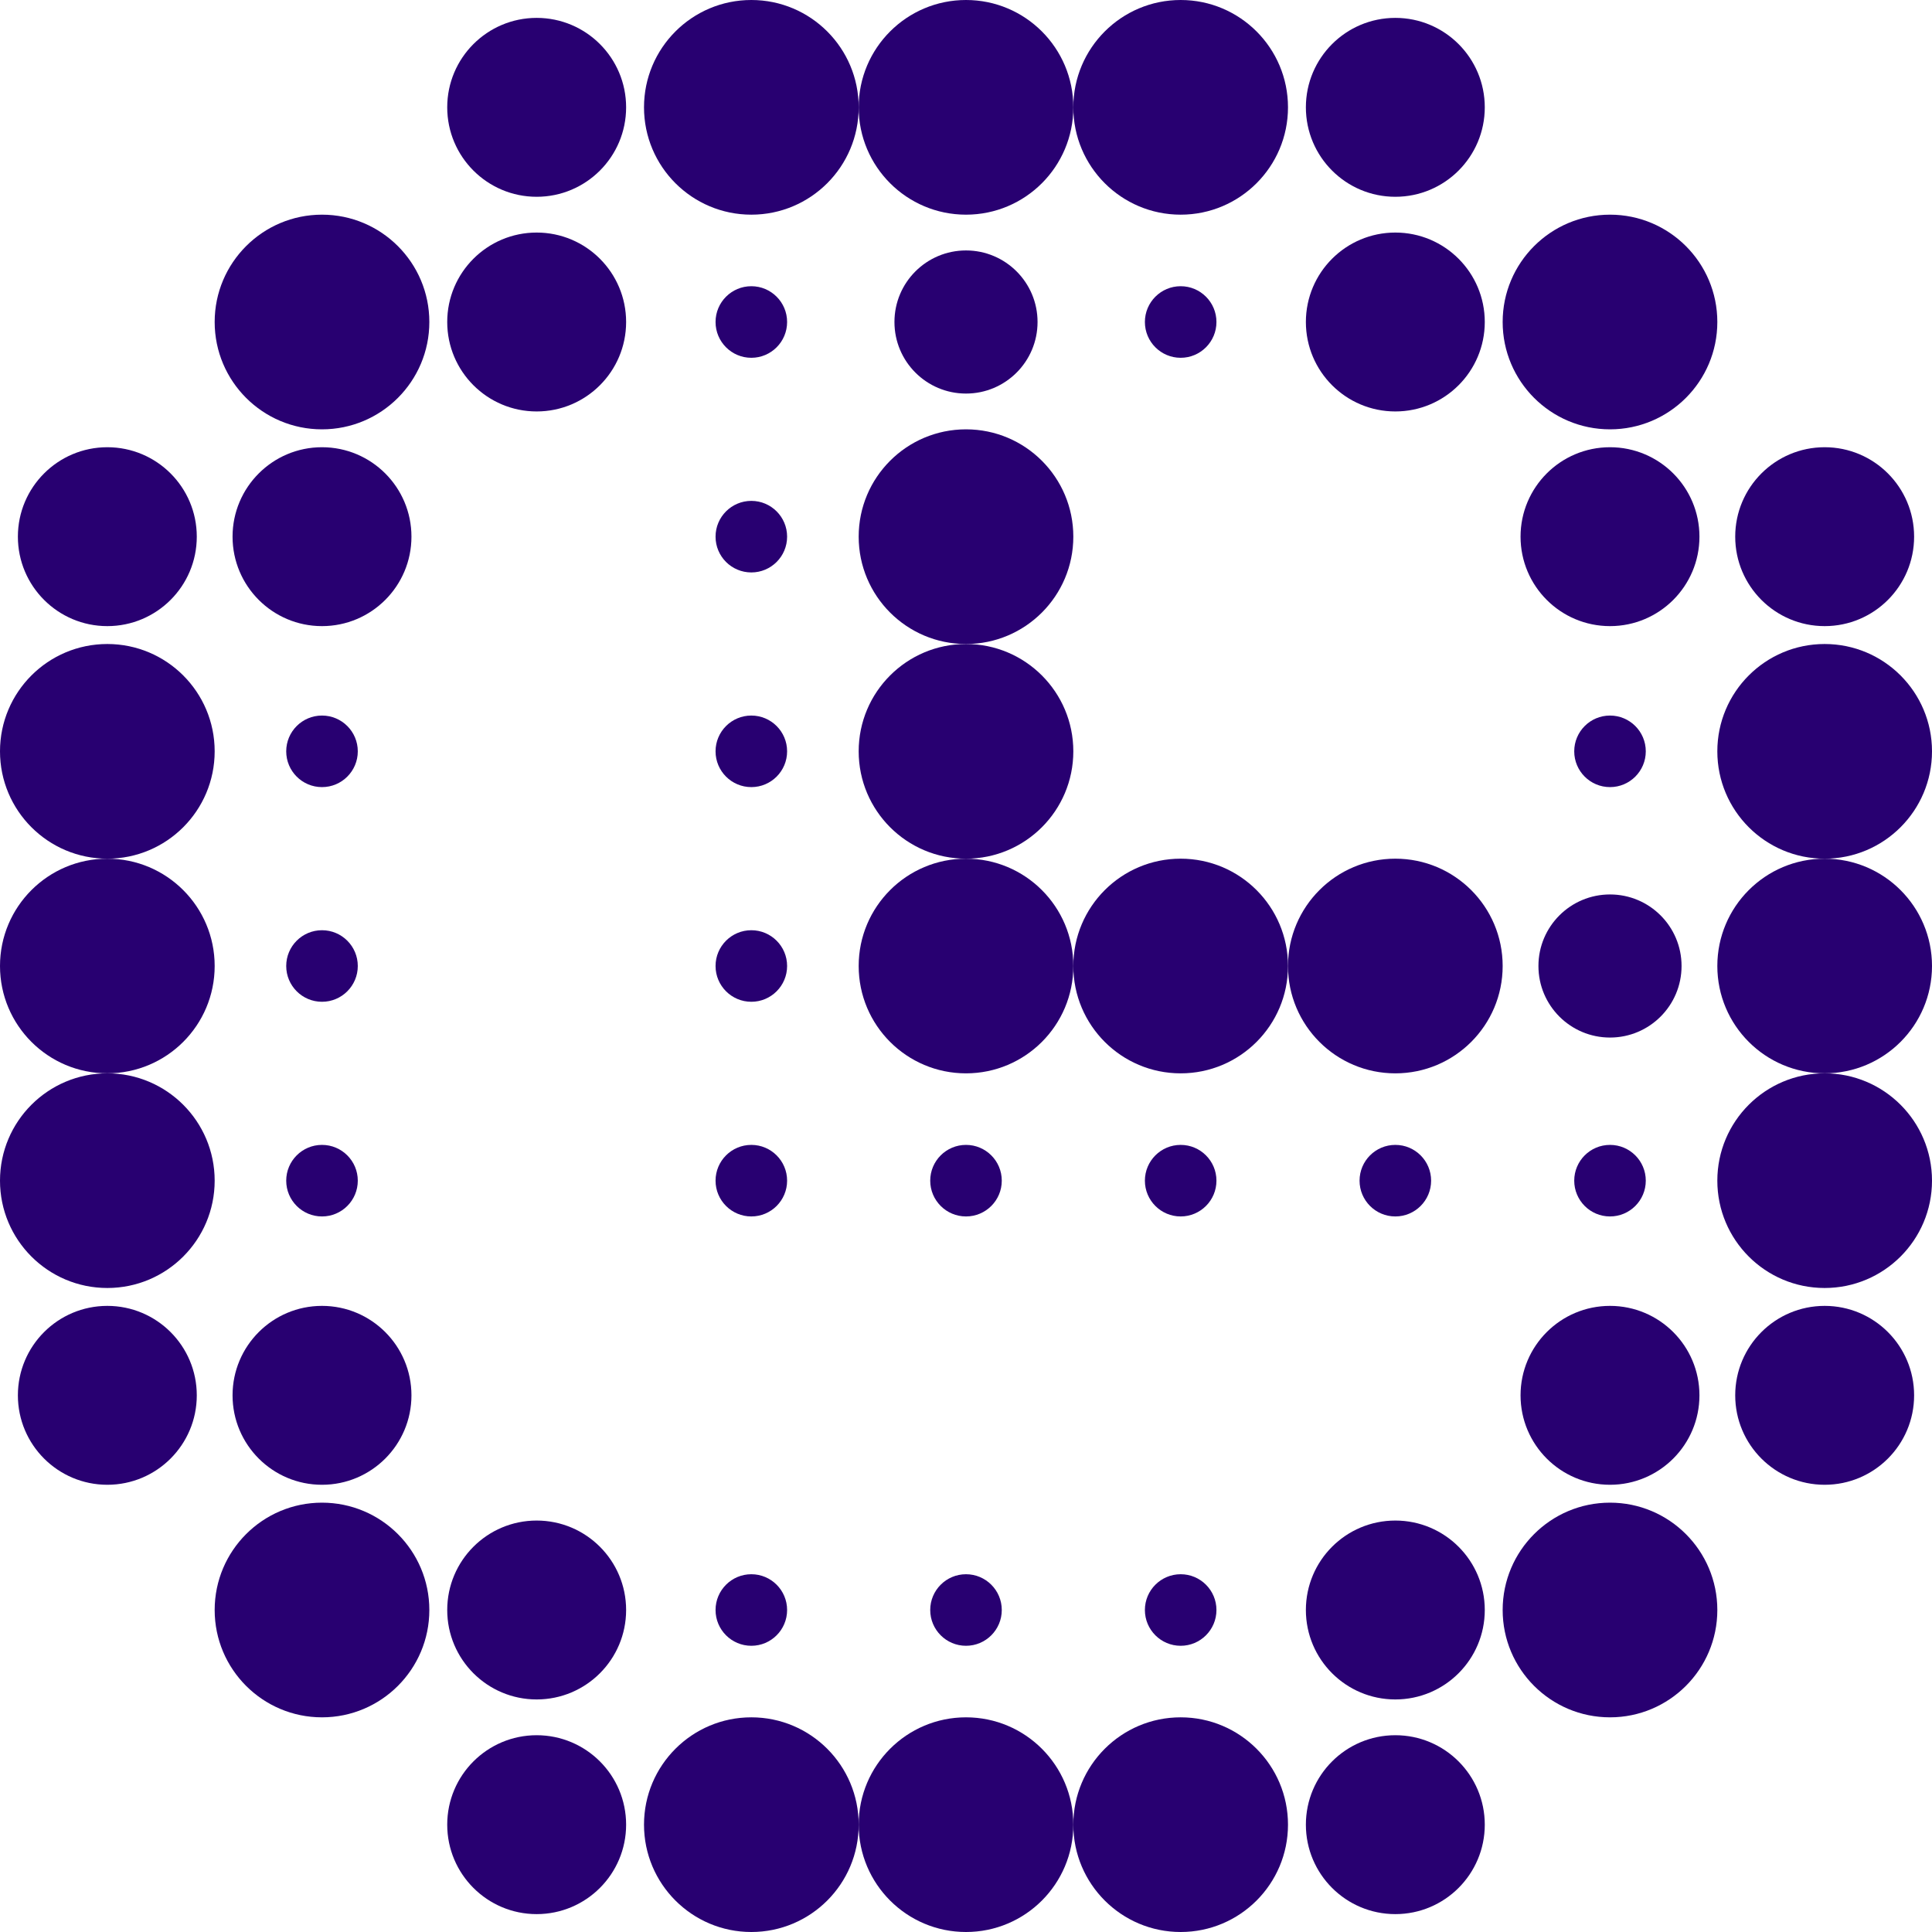
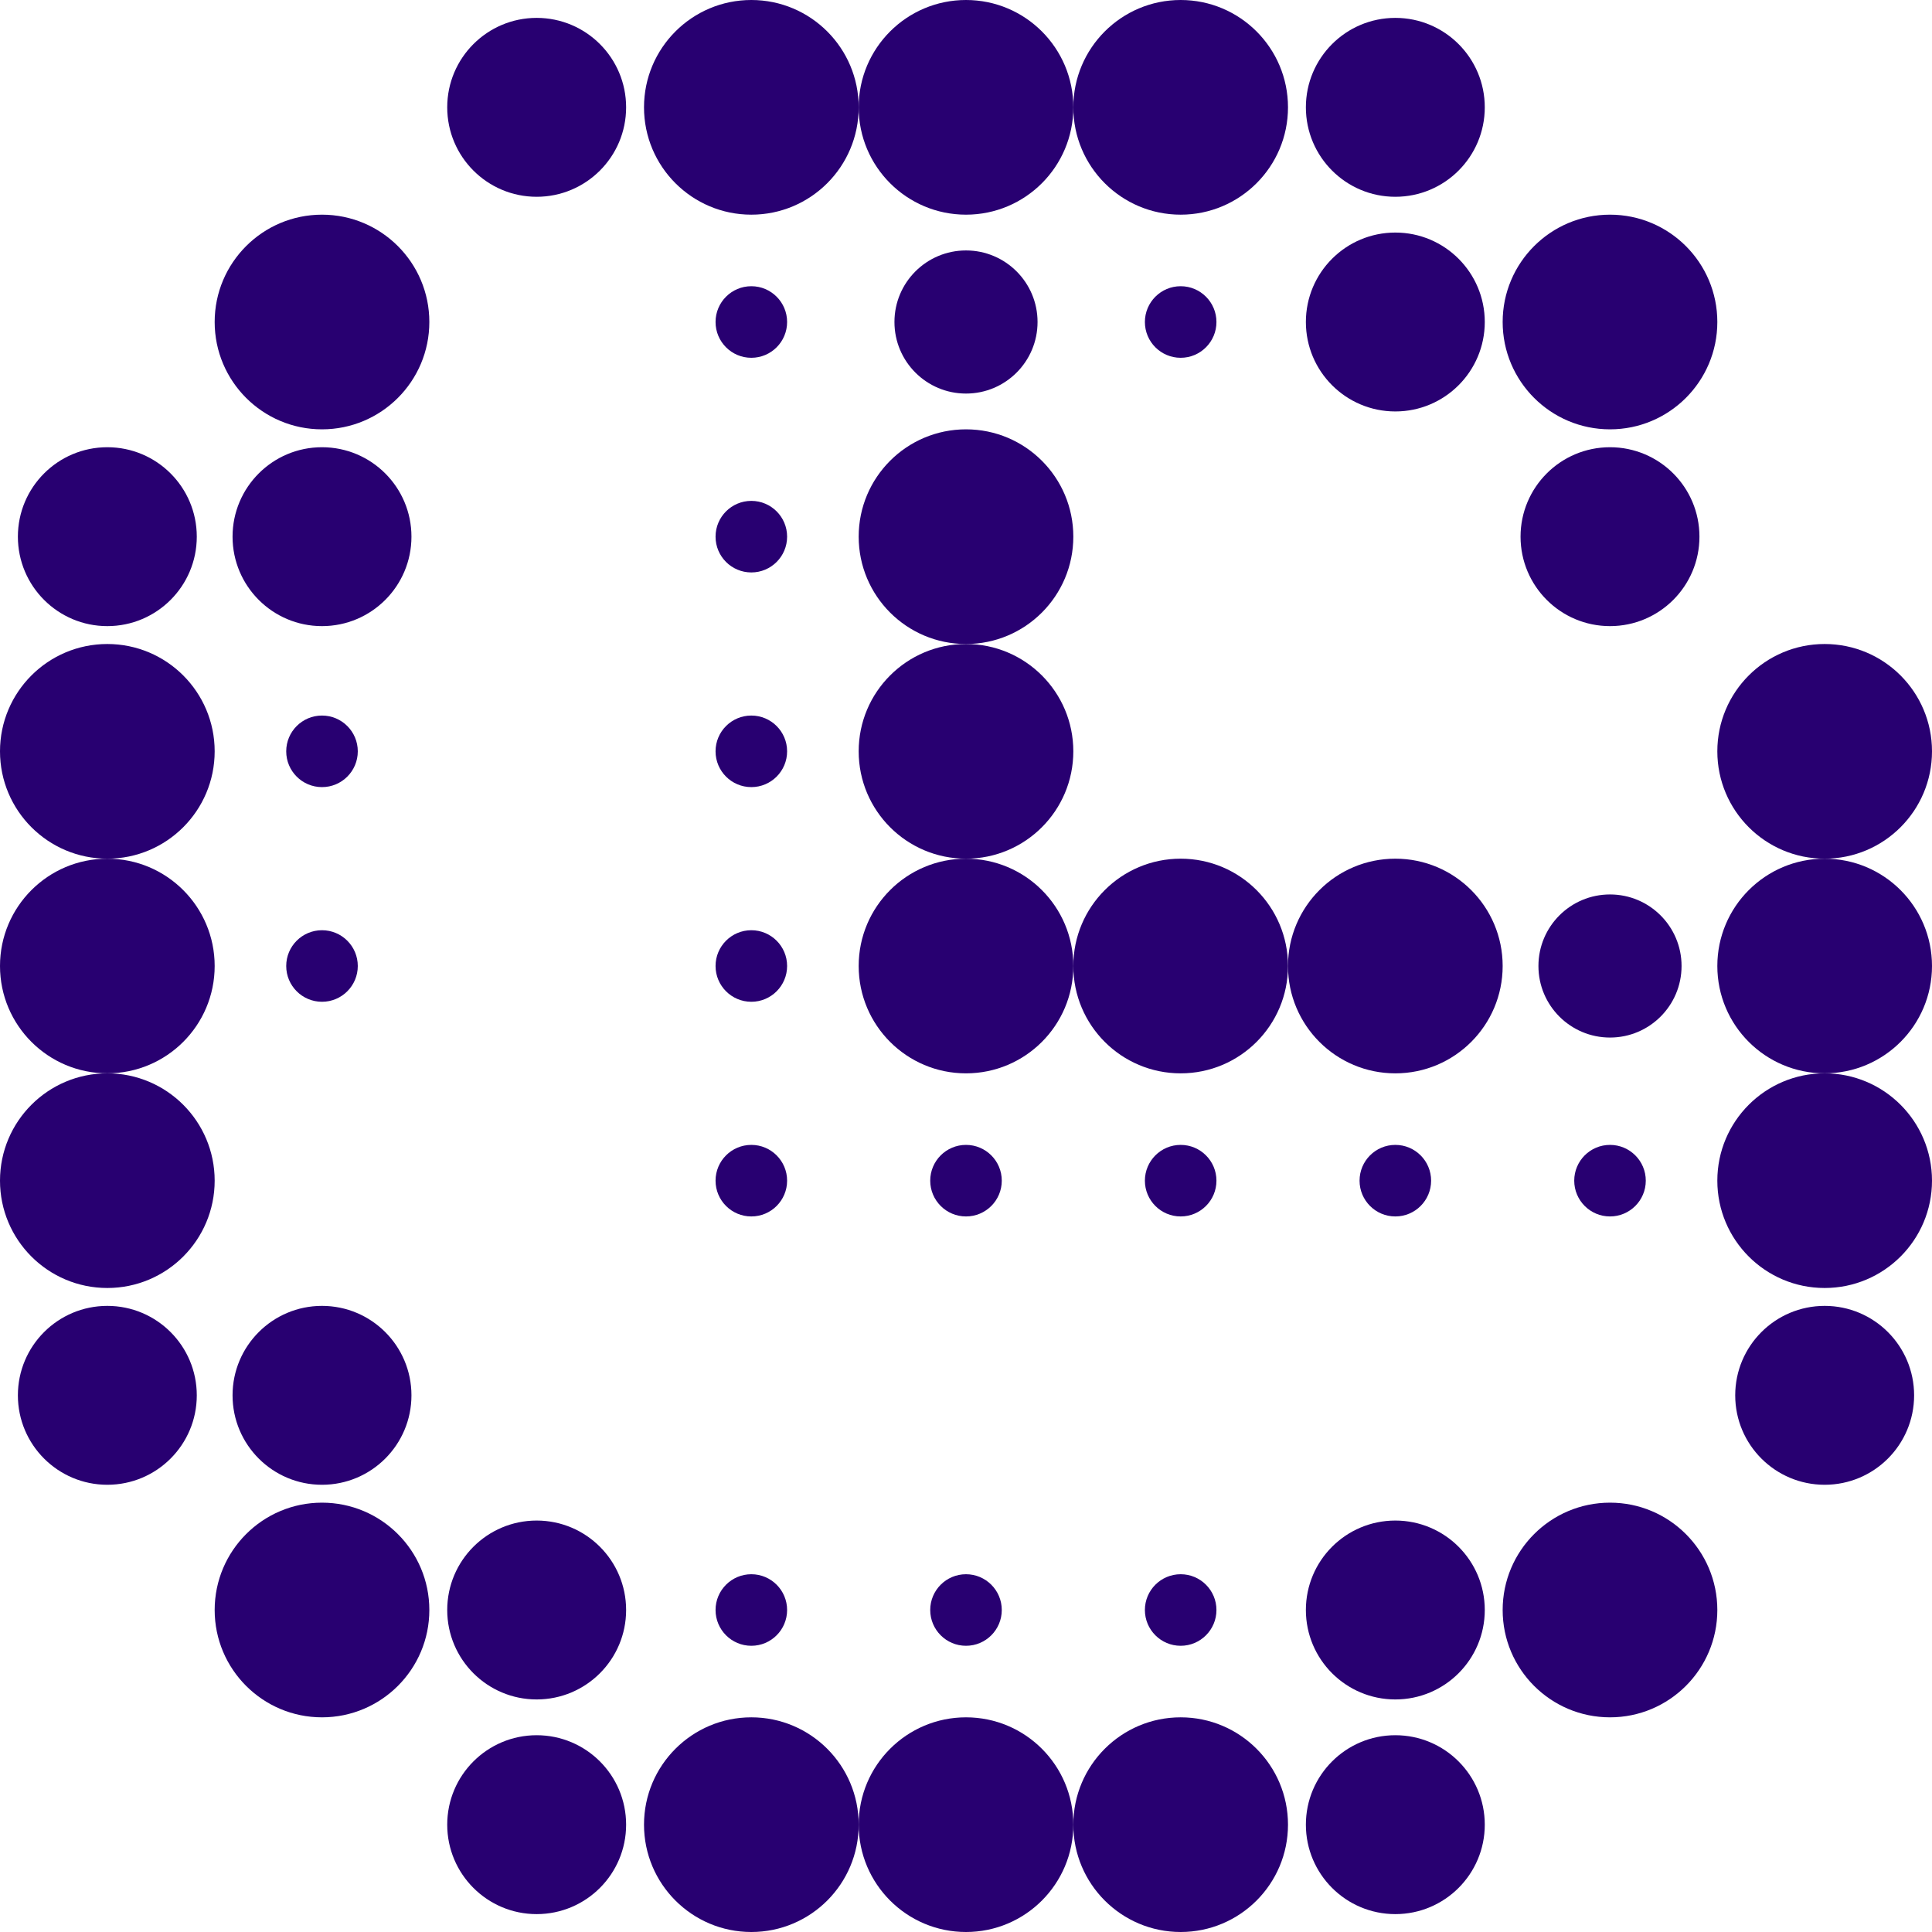
<svg xmlns="http://www.w3.org/2000/svg" width="89" height="89" viewBox="0 0 89 89" fill="none">
  <g clip-path="url(#clip0_29_630)">
-     <path d="M24.722 9.065C26.998 9.065 28.843 7.22 28.843 4.944C28.843 2.669 26.998 0.824 24.722 0.824C22.447 0.824 20.602 2.669 20.602 4.944C20.602 7.22 22.447 9.065 24.722 9.065Z" fill="#280071" />
+     <path d="M24.722 9.065C26.998 9.065 28.843 7.22 28.843 4.944C28.843 2.669 26.998 0.824 24.722 0.824C22.447 0.824 20.602 2.669 20.602 4.944C20.602 7.22 22.447 9.065 24.722 9.065" fill="#280071" />
    <path d="M34.611 9.889C37.342 9.889 39.556 7.675 39.556 4.944C39.556 2.214 37.342 0 34.611 0C31.88 0 29.667 2.214 29.667 4.944C29.667 7.675 31.88 9.889 34.611 9.889Z" fill="#280071" />
    <path d="M44.5 9.889C47.231 9.889 49.444 7.675 49.444 4.944C49.444 2.214 47.231 0 44.5 0C41.769 0 39.556 2.214 39.556 4.944C39.556 7.675 41.769 9.889 44.5 9.889Z" fill="#280071" />
    <path d="M54.389 9.889C57.12 9.889 59.333 7.675 59.333 4.944C59.333 2.214 57.12 0 54.389 0C51.658 0 49.444 2.214 49.444 4.944C49.444 7.675 51.658 9.889 54.389 9.889Z" fill="#280071" />
    <path d="M64.278 9.065C66.553 9.065 68.398 7.22 68.398 4.944C68.398 2.669 66.553 0.824 64.278 0.824C62.002 0.824 60.157 2.669 60.157 4.944C60.157 7.22 62.002 9.065 64.278 9.065Z" fill="#280071" />
    <path d="M14.833 19.778C17.564 19.778 19.778 17.564 19.778 14.833C19.778 12.103 17.564 9.889 14.833 9.889C12.103 9.889 9.889 12.103 9.889 14.833C9.889 17.564 12.103 19.778 14.833 19.778Z" fill="#280071" />
-     <path d="M24.722 18.954C26.998 18.954 28.843 17.109 28.843 14.833C28.843 12.558 26.998 10.713 24.722 10.713C22.447 10.713 20.602 12.558 20.602 14.833C20.602 17.109 22.447 18.954 24.722 18.954Z" fill="#280071" />
    <path d="M34.611 16.482C35.521 16.482 36.259 15.744 36.259 14.833C36.259 13.923 35.521 13.185 34.611 13.185C33.701 13.185 32.963 13.923 32.963 14.833C32.963 15.744 33.701 16.482 34.611 16.482Z" fill="#280071" />
    <path d="M44.5 18.13C46.321 18.13 47.796 16.654 47.796 14.833C47.796 13.013 46.321 11.537 44.5 11.537C42.679 11.537 41.204 13.013 41.204 14.833C41.204 16.654 42.679 18.13 44.5 18.13Z" fill="#280071" />
    <path d="M54.389 16.482C55.299 16.482 56.037 15.744 56.037 14.833C56.037 13.923 55.299 13.185 54.389 13.185C53.479 13.185 52.741 13.923 52.741 14.833C52.741 15.744 53.479 16.482 54.389 16.482Z" fill="#280071" />
    <path d="M64.278 18.954C66.553 18.954 68.398 17.109 68.398 14.833C68.398 12.558 66.553 10.713 64.278 10.713C62.002 10.713 60.157 12.558 60.157 14.833C60.157 17.109 62.002 18.954 64.278 18.954Z" fill="#280071" />
    <path d="M4.944 28.843C7.22 28.843 9.065 26.998 9.065 24.722C9.065 22.447 7.22 20.602 4.944 20.602C2.669 20.602 0.824 22.447 0.824 24.722C0.824 26.998 2.669 28.843 4.944 28.843Z" fill="#280071" />
    <path d="M14.833 28.843C17.109 28.843 18.954 26.998 18.954 24.722C18.954 22.447 17.109 20.602 14.833 20.602C12.558 20.602 10.713 22.447 10.713 24.722C10.713 26.998 12.558 28.843 14.833 28.843Z" fill="#280071" />
    <path d="M4.944 39.556C7.675 39.556 9.889 37.342 9.889 34.611C9.889 31.88 7.675 29.667 4.944 29.667C2.214 29.667 0 31.88 0 34.611C0 37.342 2.214 39.556 4.944 39.556Z" fill="#280071" />
    <path d="M14.833 36.259C15.744 36.259 16.482 35.521 16.482 34.611C16.482 33.701 15.744 32.963 14.833 32.963C13.923 32.963 13.185 33.701 13.185 34.611C13.185 35.521 13.923 36.259 14.833 36.259Z" fill="#280071" />
    <path d="M4.944 49.444C7.675 49.444 9.889 47.231 9.889 44.5C9.889 41.769 7.675 39.556 4.944 39.556C2.214 39.556 0 41.769 0 44.5C0 47.231 2.214 49.444 4.944 49.444Z" fill="#280071" />
    <path d="M14.833 46.148C15.744 46.148 16.482 45.41 16.482 44.5C16.482 43.59 15.744 42.852 14.833 42.852C13.923 42.852 13.185 43.59 13.185 44.5C13.185 45.41 13.923 46.148 14.833 46.148Z" fill="#280071" />
    <path d="M4.944 59.333C7.675 59.333 9.889 57.12 9.889 54.389C9.889 51.658 7.675 49.444 4.944 49.444C2.214 49.444 0 51.658 0 54.389C0 57.12 2.214 59.333 4.944 59.333Z" fill="#280071" />
-     <path d="M14.833 56.037C15.744 56.037 16.482 55.299 16.482 54.389C16.482 53.479 15.744 52.741 14.833 52.741C13.923 52.741 13.185 53.479 13.185 54.389C13.185 55.299 13.923 56.037 14.833 56.037Z" fill="#280071" />
    <path d="M4.944 68.398C7.22 68.398 9.065 66.553 9.065 64.278C9.065 62.002 7.22 60.157 4.944 60.157C2.669 60.157 0.824 62.002 0.824 64.278C0.824 66.553 2.669 68.398 4.944 68.398Z" fill="#280071" />
    <path d="M14.833 68.398C17.109 68.398 18.954 66.553 18.954 64.278C18.954 62.002 17.109 60.157 14.833 60.157C12.558 60.157 10.713 62.002 10.713 64.278C10.713 66.553 12.558 68.398 14.833 68.398Z" fill="#280071" />
    <path d="M74.167 19.778C76.897 19.778 79.111 17.564 79.111 14.833C79.111 12.103 76.897 9.889 74.167 9.889C71.436 9.889 69.222 12.103 69.222 14.833C69.222 17.564 71.436 19.778 74.167 19.778Z" fill="#280071" />
    <path d="M74.167 28.843C76.442 28.843 78.287 26.998 78.287 24.722C78.287 22.447 76.442 20.602 74.167 20.602C71.891 20.602 70.046 22.447 70.046 24.722C70.046 26.998 71.891 28.843 74.167 28.843Z" fill="#280071" />
-     <path d="M74.167 36.259C75.077 36.259 75.815 35.521 75.815 34.611C75.815 33.701 75.077 32.963 74.167 32.963C73.256 32.963 72.519 33.701 72.519 34.611C72.519 35.521 73.256 36.259 74.167 36.259Z" fill="#280071" />
    <path d="M74.167 47.796C75.987 47.796 77.463 46.321 77.463 44.5C77.463 42.679 75.987 41.204 74.167 41.204C72.346 41.204 70.87 42.679 70.87 44.5C70.87 46.321 72.346 47.796 74.167 47.796Z" fill="#280071" />
    <path d="M74.167 56.037C75.077 56.037 75.815 55.299 75.815 54.389C75.815 53.479 75.077 52.741 74.167 52.741C73.256 52.741 72.519 53.479 72.519 54.389C72.519 55.299 73.256 56.037 74.167 56.037Z" fill="#280071" />
-     <path d="M74.167 68.398C76.442 68.398 78.287 66.553 78.287 64.278C78.287 62.002 76.442 60.157 74.167 60.157C71.891 60.157 70.046 62.002 70.046 64.278C70.046 66.553 71.891 68.398 74.167 68.398Z" fill="#280071" />
-     <path d="M84.056 28.843C86.331 28.843 88.176 26.998 88.176 24.722C88.176 22.447 86.331 20.602 84.056 20.602C81.78 20.602 79.935 22.447 79.935 24.722C79.935 26.998 81.78 28.843 84.056 28.843Z" fill="#280071" />
    <path d="M84.055 39.556C86.786 39.556 89 37.342 89 34.611C89 31.88 86.786 29.667 84.055 29.667C81.325 29.667 79.111 31.88 79.111 34.611C79.111 37.342 81.325 39.556 84.055 39.556Z" fill="#280071" />
    <path d="M84.055 49.444C86.786 49.444 89 47.231 89 44.5C89 41.769 86.786 39.556 84.055 39.556C81.325 39.556 79.111 41.769 79.111 44.5C79.111 47.231 81.325 49.444 84.055 49.444Z" fill="#280071" />
    <path d="M84.055 59.333C86.786 59.333 89 57.12 89 54.389C89 51.658 86.786 49.444 84.055 49.444C81.325 49.444 79.111 51.658 79.111 54.389C79.111 57.12 81.325 59.333 84.055 59.333Z" fill="#280071" />
    <path d="M84.056 68.398C86.331 68.398 88.176 66.553 88.176 64.278C88.176 62.002 86.331 60.157 84.056 60.157C81.78 60.157 79.935 62.002 79.935 64.278C79.935 66.553 81.78 68.398 84.056 68.398Z" fill="#280071" />
    <path d="M14.833 79.111C17.564 79.111 19.778 76.897 19.778 74.167C19.778 71.436 17.564 69.222 14.833 69.222C12.103 69.222 9.889 71.436 9.889 74.167C9.889 76.897 12.103 79.111 14.833 79.111Z" fill="#280071" />
    <path d="M24.722 78.287C26.998 78.287 28.843 76.442 28.843 74.167C28.843 71.891 26.998 70.046 24.722 70.046C22.447 70.046 20.602 71.891 20.602 74.167C20.602 76.442 22.447 78.287 24.722 78.287Z" fill="#280071" />
    <path d="M34.611 75.815C35.521 75.815 36.259 75.077 36.259 74.167C36.259 73.257 35.521 72.519 34.611 72.519C33.701 72.519 32.963 73.257 32.963 74.167C32.963 75.077 33.701 75.815 34.611 75.815Z" fill="#280071" />
    <path d="M44.5 75.815C45.41 75.815 46.148 75.077 46.148 74.167C46.148 73.257 45.41 72.519 44.5 72.519C43.59 72.519 42.852 73.257 42.852 74.167C42.852 75.077 43.59 75.815 44.5 75.815Z" fill="#280071" />
    <path d="M54.389 75.815C55.299 75.815 56.037 75.077 56.037 74.167C56.037 73.257 55.299 72.519 54.389 72.519C53.479 72.519 52.741 73.257 52.741 74.167C52.741 75.077 53.479 75.815 54.389 75.815Z" fill="#280071" />
    <path d="M64.278 78.287C66.553 78.287 68.398 76.442 68.398 74.167C68.398 71.891 66.553 70.046 64.278 70.046C62.002 70.046 60.157 71.891 60.157 74.167C60.157 76.442 62.002 78.287 64.278 78.287Z" fill="#280071" />
    <path d="M74.167 79.111C76.897 79.111 79.111 76.897 79.111 74.167C79.111 71.436 76.897 69.222 74.167 69.222C71.436 69.222 69.222 71.436 69.222 74.167C69.222 76.897 71.436 79.111 74.167 79.111Z" fill="#280071" />
    <path d="M24.722 88.176C26.998 88.176 28.843 86.331 28.843 84.056C28.843 81.78 26.998 79.935 24.722 79.935C22.447 79.935 20.602 81.78 20.602 84.056C20.602 86.331 22.447 88.176 24.722 88.176Z" fill="#280071" />
    <path d="M34.611 89C37.342 89 39.556 86.786 39.556 84.055C39.556 81.325 37.342 79.111 34.611 79.111C31.88 79.111 29.667 81.325 29.667 84.055C29.667 86.786 31.88 89 34.611 89Z" fill="#280071" />
    <path d="M44.5 89C47.231 89 49.444 86.786 49.444 84.055C49.444 81.325 47.231 79.111 44.5 79.111C41.769 79.111 39.556 81.325 39.556 84.055C39.556 86.786 41.769 89 44.5 89Z" fill="#280071" />
    <path d="M54.389 89C57.12 89 59.333 86.786 59.333 84.055C59.333 81.325 57.12 79.111 54.389 79.111C51.658 79.111 49.444 81.325 49.444 84.055C49.444 86.786 51.658 89 54.389 89Z" fill="#280071" />
    <path d="M64.278 88.176C66.553 88.176 68.398 86.331 68.398 84.056C68.398 81.78 66.553 79.935 64.278 79.935C62.002 79.935 60.157 81.78 60.157 84.056C60.157 86.331 62.002 88.176 64.278 88.176Z" fill="#280071" />
    <path d="M44.5 29.667C47.231 29.667 49.444 27.453 49.444 24.722C49.444 21.991 47.231 19.778 44.5 19.778C41.769 19.778 39.556 21.991 39.556 24.722C39.556 27.453 41.769 29.667 44.5 29.667Z" fill="#280071" />
    <path d="M44.5 39.556C47.231 39.556 49.444 37.342 49.444 34.611C49.444 31.881 47.231 29.667 44.5 29.667C41.769 29.667 39.556 31.881 39.556 34.611C39.556 37.342 41.769 39.556 44.5 39.556Z" fill="#280071" />
    <path d="M44.5 49.445C47.231 49.445 49.444 47.231 49.444 44.5C49.444 41.769 47.231 39.556 44.5 39.556C41.769 39.556 39.556 41.769 39.556 44.5C39.556 47.231 41.769 49.445 44.5 49.445Z" fill="#280071" />
    <path d="M54.389 49.445C57.12 49.445 59.333 47.231 59.333 44.5C59.333 41.769 57.12 39.556 54.389 39.556C51.658 39.556 49.444 41.769 49.444 44.5C49.444 47.231 51.658 49.445 54.389 49.445Z" fill="#280071" />
    <path d="M64.278 49.445C67.008 49.445 69.222 47.231 69.222 44.5C69.222 41.769 67.008 39.556 64.278 39.556C61.547 39.556 59.333 41.769 59.333 44.5C59.333 47.231 61.547 49.445 64.278 49.445Z" fill="#280071" />
    <path d="M44.5 56.037C45.41 56.037 46.148 55.299 46.148 54.389C46.148 53.479 45.41 52.741 44.5 52.741C43.59 52.741 42.852 53.479 42.852 54.389C42.852 55.299 43.59 56.037 44.5 56.037Z" fill="#280071" />
    <path d="M54.389 56.037C55.299 56.037 56.037 55.299 56.037 54.389C56.037 53.479 55.299 52.741 54.389 52.741C53.479 52.741 52.741 53.479 52.741 54.389C52.741 55.299 53.479 56.037 54.389 56.037Z" fill="#280071" />
    <path d="M64.278 56.037C65.188 56.037 65.926 55.299 65.926 54.389C65.926 53.479 65.188 52.741 64.278 52.741C63.367 52.741 62.63 53.479 62.63 54.389C62.63 55.299 63.367 56.037 64.278 56.037Z" fill="#280071" />
    <path d="M34.611 26.37C35.521 26.37 36.259 25.633 36.259 24.722C36.259 23.812 35.521 23.074 34.611 23.074C33.701 23.074 32.963 23.812 32.963 24.722C32.963 25.633 33.701 26.37 34.611 26.37Z" fill="#280071" />
    <path d="M34.611 36.259C35.521 36.259 36.259 35.521 36.259 34.611C36.259 33.701 35.521 32.963 34.611 32.963C33.701 32.963 32.963 33.701 32.963 34.611C32.963 35.521 33.701 36.259 34.611 36.259Z" fill="#280071" />
    <path d="M34.611 46.148C35.521 46.148 36.259 45.41 36.259 44.5C36.259 43.59 35.521 42.852 34.611 42.852C33.701 42.852 32.963 43.59 32.963 44.5C32.963 45.41 33.701 46.148 34.611 46.148Z" fill="#280071" />
    <path d="M34.611 56.037C35.521 56.037 36.259 55.299 36.259 54.389C36.259 53.479 35.521 52.741 34.611 52.741C33.701 52.741 32.963 53.479 32.963 54.389C32.963 55.299 33.701 56.037 34.611 56.037Z" fill="#280071" />
  </g>
  <defs>
    <clipPath id="clip0_29_630">
      <rect width="89" height="89" fill="white" />
    </clipPath>
  </defs>
</svg>